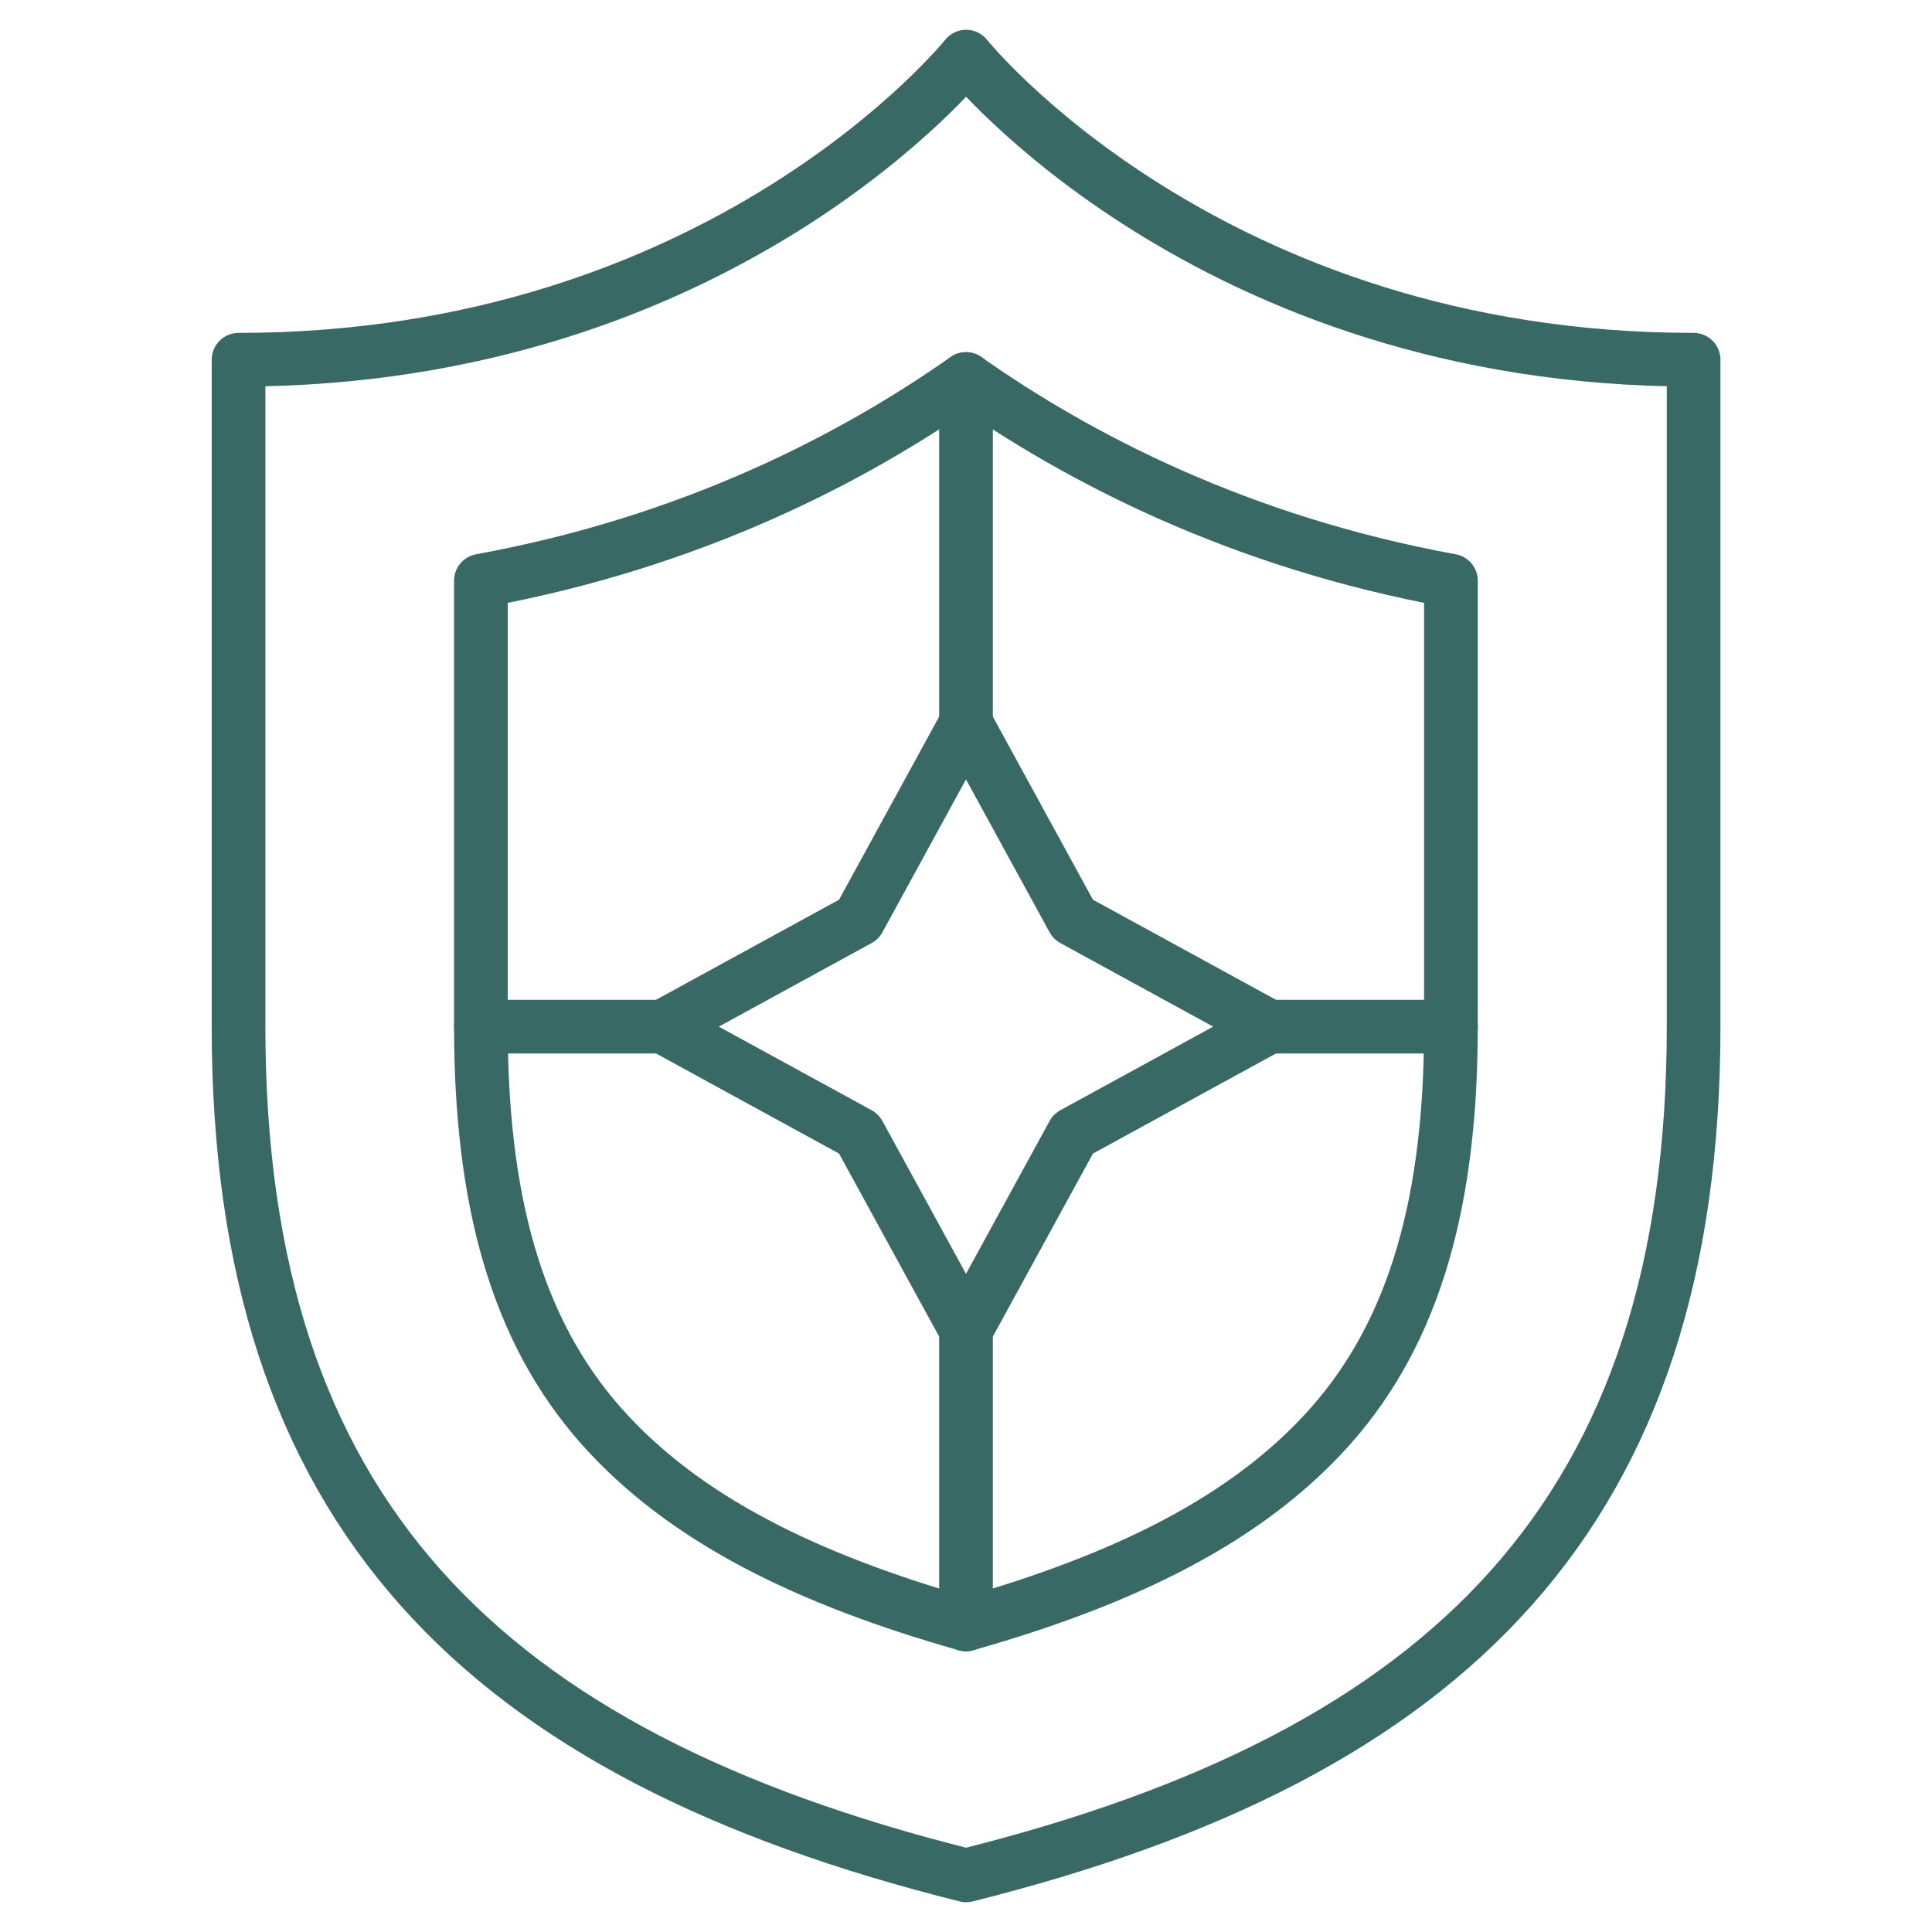
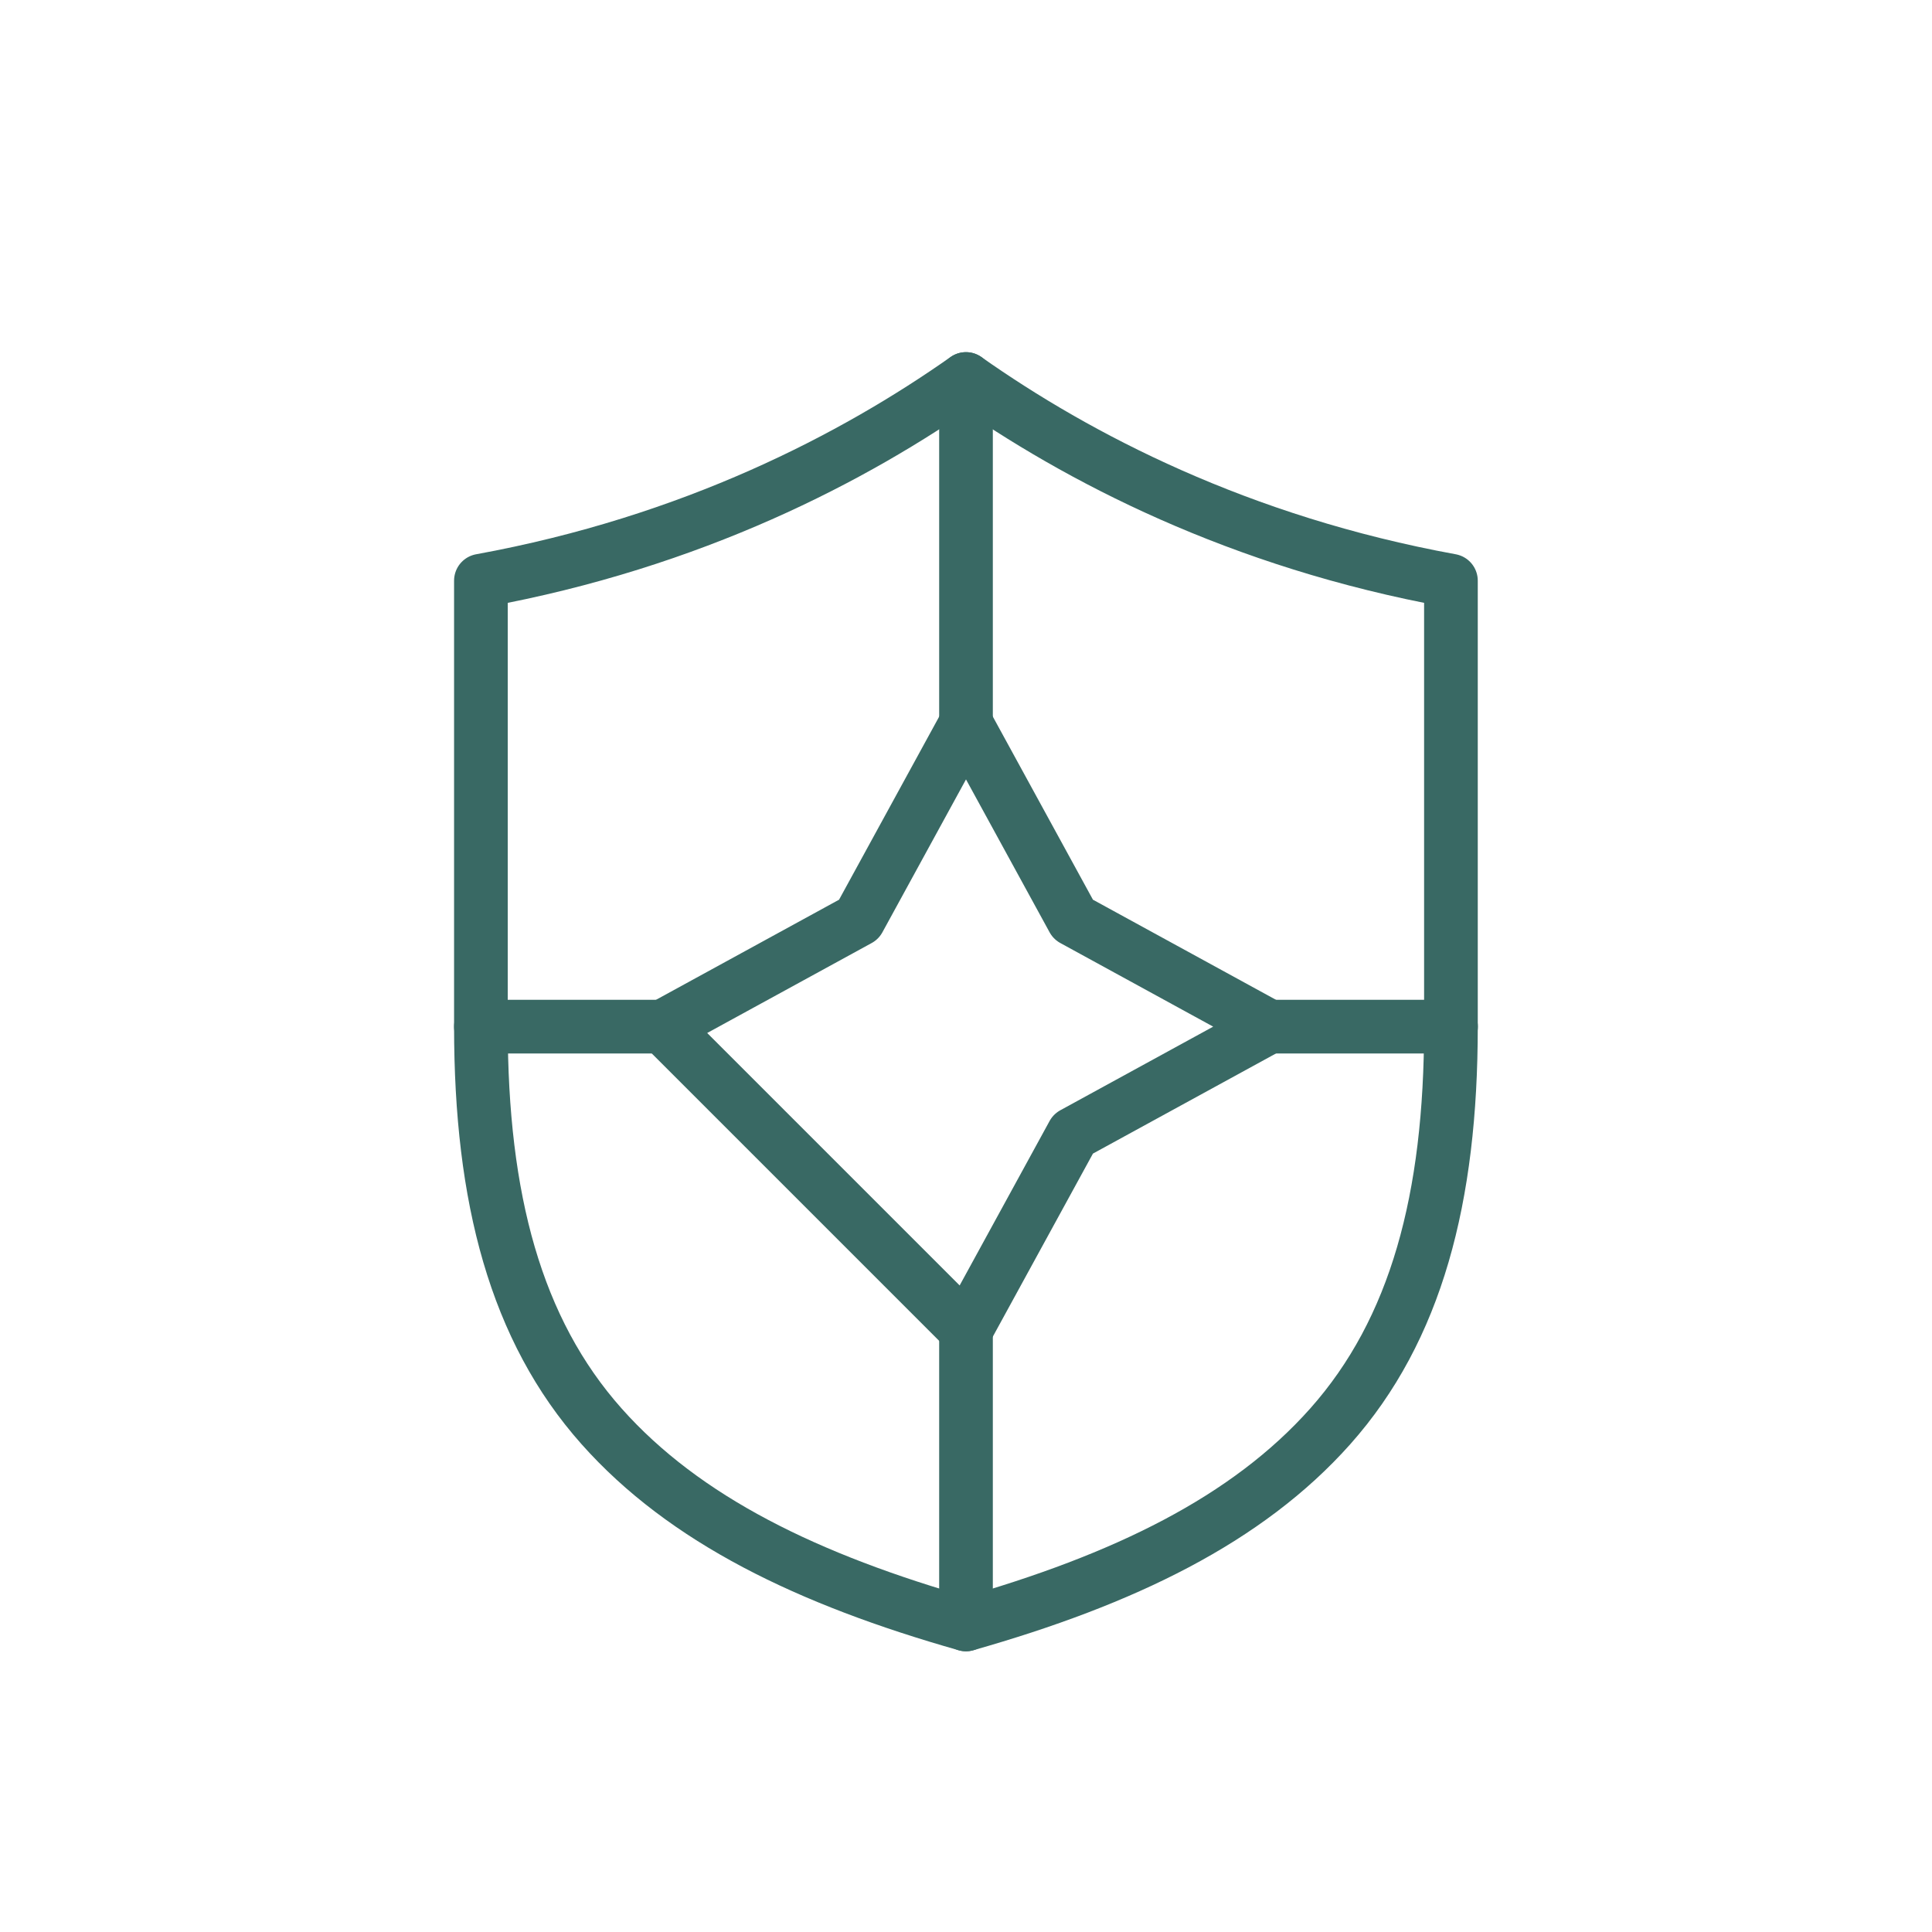
<svg xmlns="http://www.w3.org/2000/svg" width="36" height="36" viewBox="0 0 36 36" fill="none">
-   <path d="M4.445 6.703V19.13C4.445 28.167 8.964 32.686 18.002 34.945C27.039 32.686 31.558 28.167 31.558 19.13V6.703C22.52 6.703 18.002 1.055 18.002 1.055C18.002 1.055 13.483 6.703 4.445 6.703Z" stroke="#396964" stroke-miterlimit="10" stroke-linecap="round" stroke-linejoin="round" />
  <path d="M8.961 10.82C12.906 10.1 15.916 8.528 17.999 7.062C20.081 8.528 23.09 10.1 27.036 10.82V19.129C27.036 22.329 26.388 24.777 24.788 26.577C23.239 28.319 20.942 29.433 17.999 30.269C15.055 29.433 12.758 28.319 11.209 26.577C9.609 24.777 8.961 22.329 8.961 19.129V10.82H8.961Z" stroke="#396964" stroke-miterlimit="10" stroke-linecap="round" stroke-linejoin="round" />
-   <path d="M18 13.481L19.997 17.133L23.648 19.13L19.997 21.127L18 24.778L16.003 21.127L12.352 19.13L16.003 17.133L18 13.481Z" stroke="#396964" stroke-miterlimit="10" stroke-linecap="round" stroke-linejoin="round" />
+   <path d="M18 13.481L19.997 17.133L23.648 19.13L19.997 21.127L18 24.778L12.352 19.13L16.003 17.133L18 13.481Z" stroke="#396964" stroke-miterlimit="10" stroke-linecap="round" stroke-linejoin="round" />
  <path d="M18 13.481V7.062" stroke="#396964" stroke-miterlimit="10" stroke-linecap="round" stroke-linejoin="round" />
  <path d="M18 30.269V24.778" stroke="#396964" stroke-miterlimit="10" stroke-linecap="round" stroke-linejoin="round" />
  <path d="M12.35 19.13H8.961" stroke="#396964" stroke-miterlimit="10" stroke-linecap="round" stroke-linejoin="round" />
  <path d="M27.038 19.13H23.648" stroke="#396964" stroke-miterlimit="10" stroke-linecap="round" stroke-linejoin="round" />
</svg>